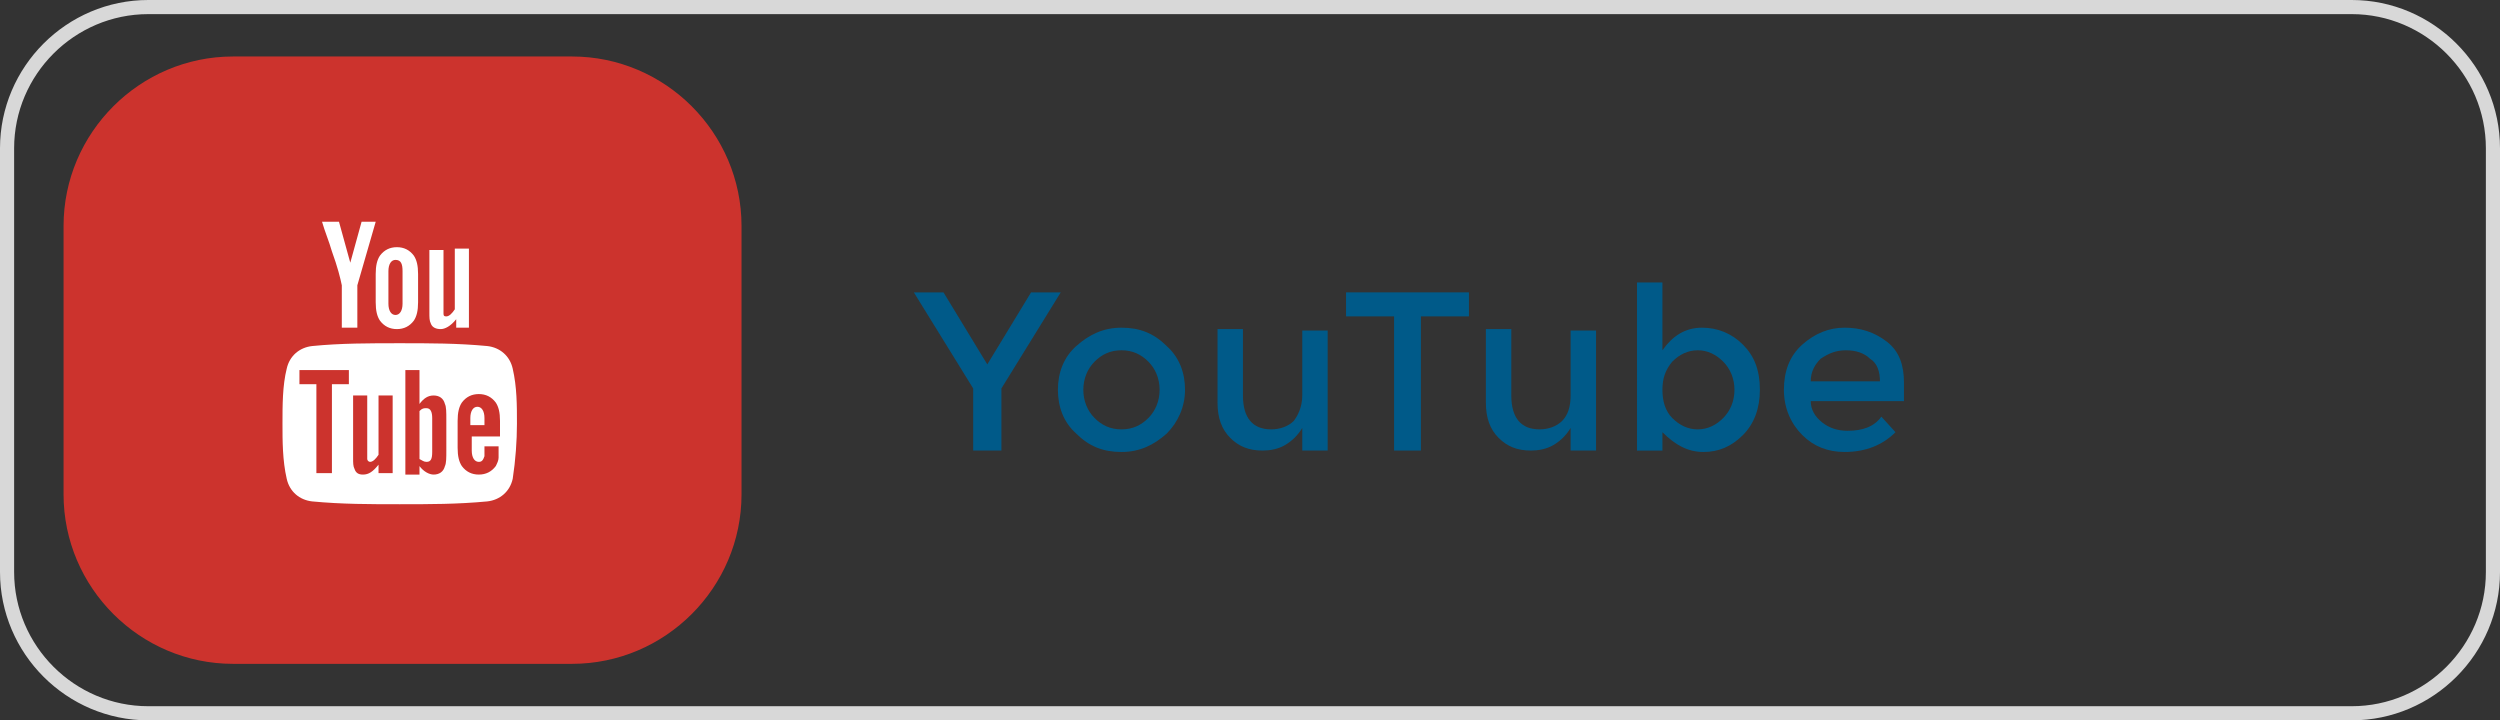
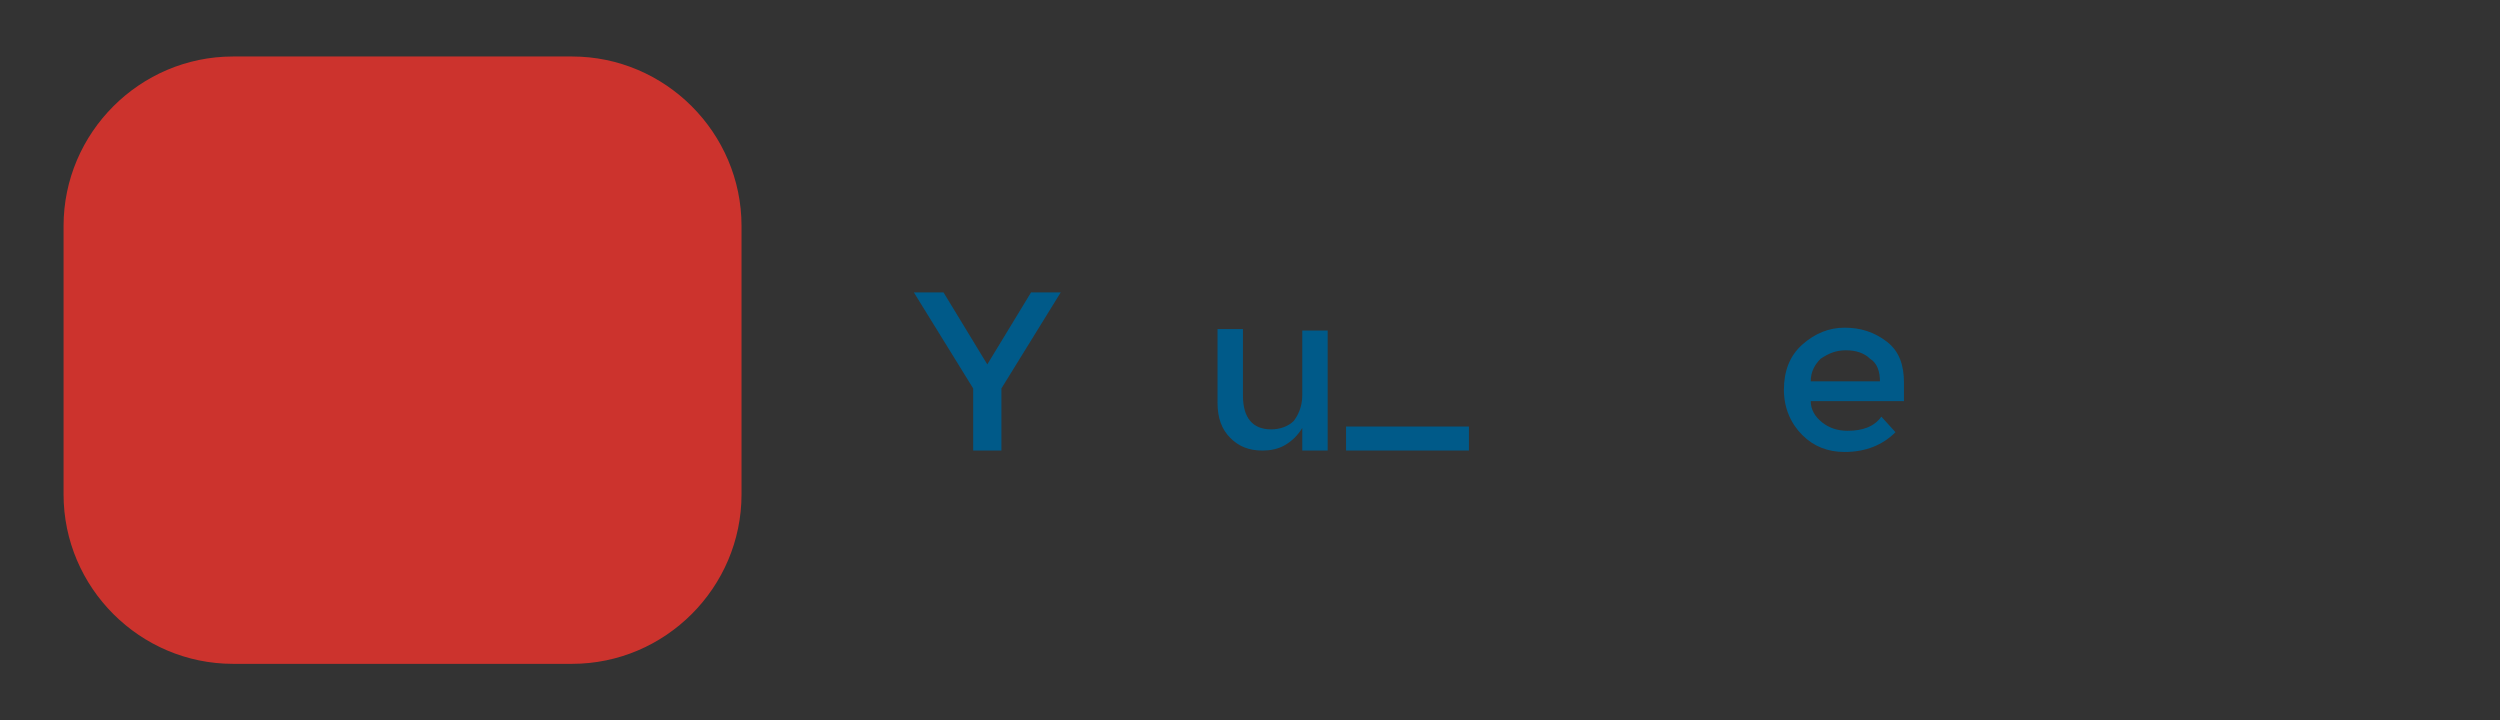
<svg xmlns="http://www.w3.org/2000/svg" version="1.1" id="Capa_1" x="0px" y="0px" width="177px" height="51px" viewBox="0 0 177 51" style="enable-background:new 0 0 177 51;" xml:space="preserve">
  <rect x="0" y="0" width="177" height="51" fill="#333333" stroke="none" />
  <style type="text/css">
	.st0{fill:none;stroke:#D8D8D8;stroke-miterlimit:10;}
	.st1{fill:#CC332D;}
	.st2{fill:#005A89;}
	.st3{fill:#FFFFFF;}
</style>
-   <path class="st0" d="M166.5,50.5h-156c-5.5,0-10-4.5-10-10v-30c0-5.5,4.5-10,10-10h156c5.5,0,10,4.5,10,10v30  C176.5,46,172,50.5,166.5,50.5z" />
  <path class="st1" d="M40.5,47h-24c-6.6,0-12-5.4-12-12V16c0-6.6,5.4-12,12-12h24c6.6,0,12,5.4,12,12v19C52.5,41.6,47.1,47,40.5,47z" />
  <g>
    <path class="st2" d="M70.8,31.9h-1.9v-4.4l-4.2-6.8h2.1l3.1,5.1l3.1-5.1h2.1l-4.2,6.8V31.9z" />
-     <path class="st2" d="M82.6,30.7c-0.9,0.8-1.9,1.3-3.2,1.3c-1.3,0-2.3-0.4-3.2-1.3c-0.9-0.8-1.3-1.9-1.3-3.1s0.4-2.3,1.3-3.1   c0.9-0.8,1.9-1.3,3.2-1.3c1.3,0,2.3,0.4,3.2,1.3c0.9,0.8,1.3,1.9,1.3,3.1S83.4,29.9,82.6,30.7z M77.5,29.6c0.5,0.5,1.1,0.8,1.9,0.8   s1.4-0.3,1.9-0.8c0.5-0.5,0.8-1.2,0.8-2s-0.3-1.5-0.8-2c-0.5-0.5-1.1-0.8-1.9-0.8s-1.4,0.3-1.9,0.8c-0.5,0.5-0.8,1.2-0.8,2   S77,29.1,77.5,29.6z" />
    <path class="st2" d="M92.2,28v-4.6H94v8.5h-1.8v-1.6c-0.3,0.5-0.7,0.9-1.2,1.2c-0.5,0.3-1.1,0.4-1.6,0.4c-1,0-1.7-0.3-2.3-0.9   c-0.6-0.6-0.9-1.4-0.9-2.5v-5.2h1.8v4.7c0,1.6,0.7,2.4,2,2.4c0.6,0,1.2-0.2,1.6-0.6C91.9,29.4,92.2,28.8,92.2,28z" />
-     <path class="st2" d="M100.6,22.4v9.5h-1.9v-9.5h-3.4v-1.7h8.7v1.7H100.6z" />
-     <path class="st2" d="M111.2,28v-4.6h1.8v8.5h-1.8v-1.6c-0.3,0.5-0.7,0.9-1.2,1.2c-0.5,0.3-1.1,0.4-1.6,0.4c-1,0-1.7-0.3-2.3-0.9   c-0.6-0.6-0.9-1.4-0.9-2.5v-5.2h1.8v4.7c0,1.6,0.7,2.4,2,2.4c0.6,0,1.2-0.2,1.6-0.6C111,29.4,111.2,28.8,111.2,28z" />
-     <path class="st2" d="M120.5,23.2c1.1,0,2.1,0.4,2.9,1.2c0.8,0.8,1.2,1.8,1.2,3.2c0,1.3-0.4,2.4-1.2,3.2c-0.8,0.8-1.7,1.2-2.8,1.2   c-1.1,0-2-0.5-2.9-1.4v1.3h-1.8V20h1.8v4.8C118.4,23.8,119.3,23.2,120.5,23.2z M117.7,27.6c0,0.8,0.2,1.5,0.7,2s1.1,0.8,1.8,0.8   s1.3-0.3,1.8-0.8s0.8-1.2,0.8-2c0-0.8-0.3-1.5-0.8-2c-0.5-0.5-1.1-0.8-1.8-0.8c-0.7,0-1.3,0.3-1.8,0.8   C117.9,26.2,117.7,26.8,117.7,27.6z" />
+     <path class="st2" d="M100.6,22.4v9.5h-1.9h-3.4v-1.7h8.7v1.7H100.6z" />
    <path class="st2" d="M134.9,28.4h-6.7c0,0.6,0.3,1.1,0.8,1.5c0.5,0.4,1.1,0.6,1.8,0.6c1.1,0,1.9-0.3,2.4-1l1,1.1   c-0.9,0.9-2.1,1.4-3.6,1.4c-1.2,0-2.2-0.4-3-1.2c-0.8-0.8-1.3-1.9-1.3-3.2c0-1.3,0.4-2.4,1.3-3.2c0.9-0.8,1.9-1.2,3-1.2   s2.1,0.3,3,1s1.2,1.7,1.2,2.9V28.4z M128.2,27h4.9c0-0.7-0.2-1.3-0.7-1.6c-0.4-0.4-1-0.6-1.7-0.6c-0.7,0-1.2,0.2-1.8,0.6   C128.5,25.8,128.2,26.3,128.2,27z" />
  </g>
  <g>
-     <path class="st3" d="M36.3,33.9c-0.2,0.9-0.9,1.5-1.8,1.6c-2.1,0.2-4.1,0.2-6.2,0.2s-4.1,0-6.2-0.2c-0.9-0.1-1.6-0.7-1.8-1.6   C20,32.6,20,31.2,20,30c0-1.3,0-2.7,0.3-3.9c0.2-0.9,0.9-1.5,1.8-1.6c2-0.2,4.1-0.2,6.2-0.2s4.1,0,6.2,0.2c0.9,0.1,1.6,0.7,1.8,1.6   c0.3,1.3,0.3,2.6,0.3,3.9C36.6,31.2,36.5,32.6,36.3,33.9z M24.7,27.2v-1h-3.5v1h1.2v6.3h1.1v-6.3H24.7z M26.6,15.7l-1.3,4.5v3h-1.1   v-3c-0.1-0.5-0.3-1.3-0.7-2.4c-0.2-0.7-0.5-1.4-0.7-2.1h1.2l0.8,2.9l0.8-2.9H26.6z M27.8,33.5V28h-1v4.2c-0.2,0.3-0.4,0.5-0.6,0.5   c-0.1,0-0.2-0.1-0.2-0.2c0,0,0-0.2,0-0.4V28h-1v4.4c0,0.4,0,0.6,0.1,0.8c0.1,0.3,0.3,0.4,0.6,0.4c0.4,0,0.7-0.2,1.1-0.7v0.6H27.8z    M29.6,21.4c0,0.6-0.1,1-0.3,1.3c-0.3,0.4-0.7,0.6-1.2,0.6c-0.5,0-0.9-0.2-1.2-0.6c-0.2-0.3-0.3-0.7-0.3-1.3v-2   c0-0.6,0.1-1,0.3-1.3c0.3-0.4,0.7-0.6,1.2-0.6c0.5,0,0.9,0.2,1.2,0.6c0.2,0.3,0.3,0.7,0.3,1.3V21.4z M28.5,19.2   c0-0.5-0.1-0.8-0.5-0.8c-0.3,0-0.5,0.3-0.5,0.8v2.3c0,0.5,0.2,0.8,0.5,0.8c0.3,0,0.5-0.3,0.5-0.8V19.2z M31.6,29.7   c0-0.5,0-0.9-0.1-1.1c-0.1-0.4-0.4-0.6-0.8-0.6c-0.4,0-0.7,0.2-1,0.6v-2.4h-1v7.4h1V33c0.3,0.4,0.7,0.6,1,0.6   c0.4,0,0.7-0.2,0.8-0.6c0.1-0.2,0.1-0.6,0.1-1.1V29.7z M30.6,32c0,0.5-0.1,0.7-0.4,0.7c-0.2,0-0.3-0.1-0.5-0.2v-3.4   c0.2-0.2,0.3-0.2,0.5-0.2c0.3,0,0.4,0.3,0.4,0.7V32z M33.3,23.2h-1v-0.6c-0.4,0.5-0.8,0.7-1.1,0.7c-0.3,0-0.6-0.1-0.7-0.4   c-0.1-0.2-0.1-0.4-0.1-0.8v-4.4h1v4.1c0,0.2,0,0.4,0,0.4c0,0.2,0.1,0.2,0.2,0.2c0.2,0,0.4-0.2,0.6-0.5v-4.3h1V23.2z M35.3,31.6h-1   c0,0.4,0,0.6,0,0.7c-0.1,0.3-0.2,0.4-0.4,0.4c-0.3,0-0.5-0.3-0.5-0.8v-1h2v-1.1c0-0.6-0.1-1-0.3-1.3c-0.3-0.4-0.7-0.6-1.2-0.6   c-0.5,0-0.9,0.2-1.2,0.6c-0.2,0.3-0.3,0.7-0.3,1.3v1.9c0,0.6,0.1,1,0.3,1.3c0.3,0.4,0.7,0.6,1.2,0.6s0.9-0.2,1.2-0.6   c0.1-0.2,0.2-0.4,0.2-0.6c0-0.1,0-0.3,0-0.6V31.6z M34.3,30.1h-1v-0.5c0-0.5,0.2-0.8,0.5-0.8c0.3,0,0.5,0.3,0.5,0.8V30.1z" />
-   </g>
+     </g>
</svg>